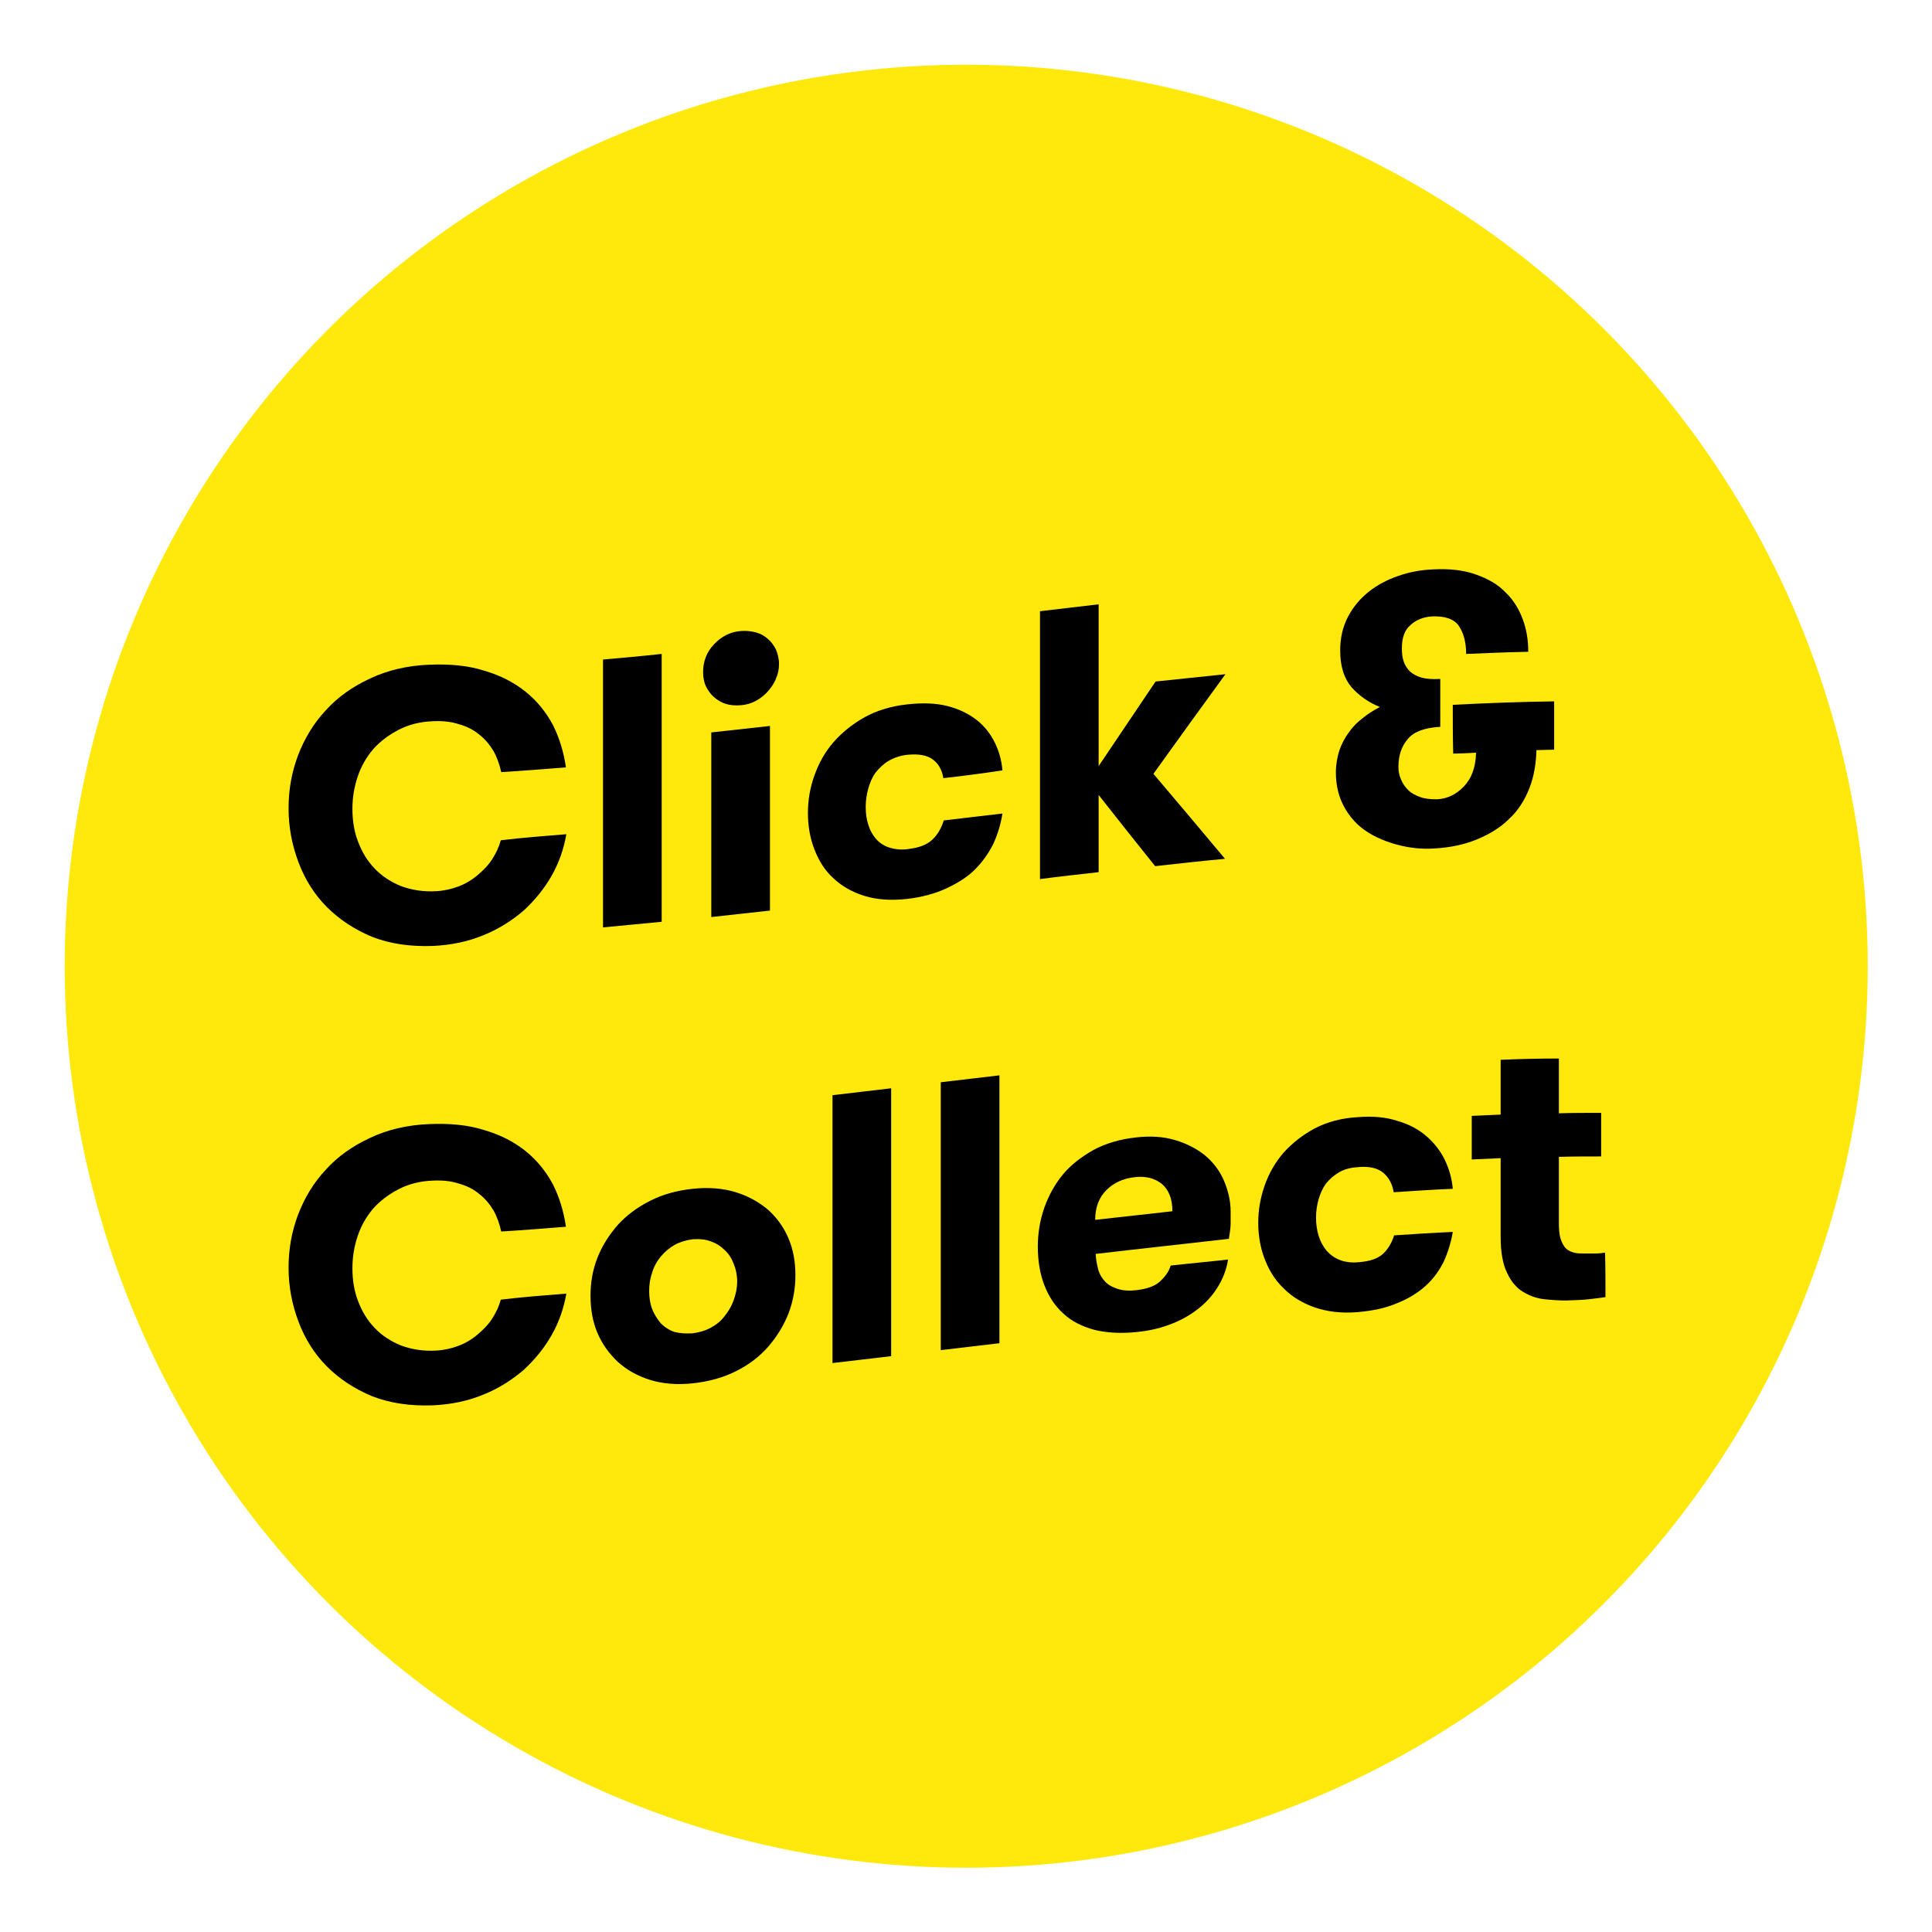
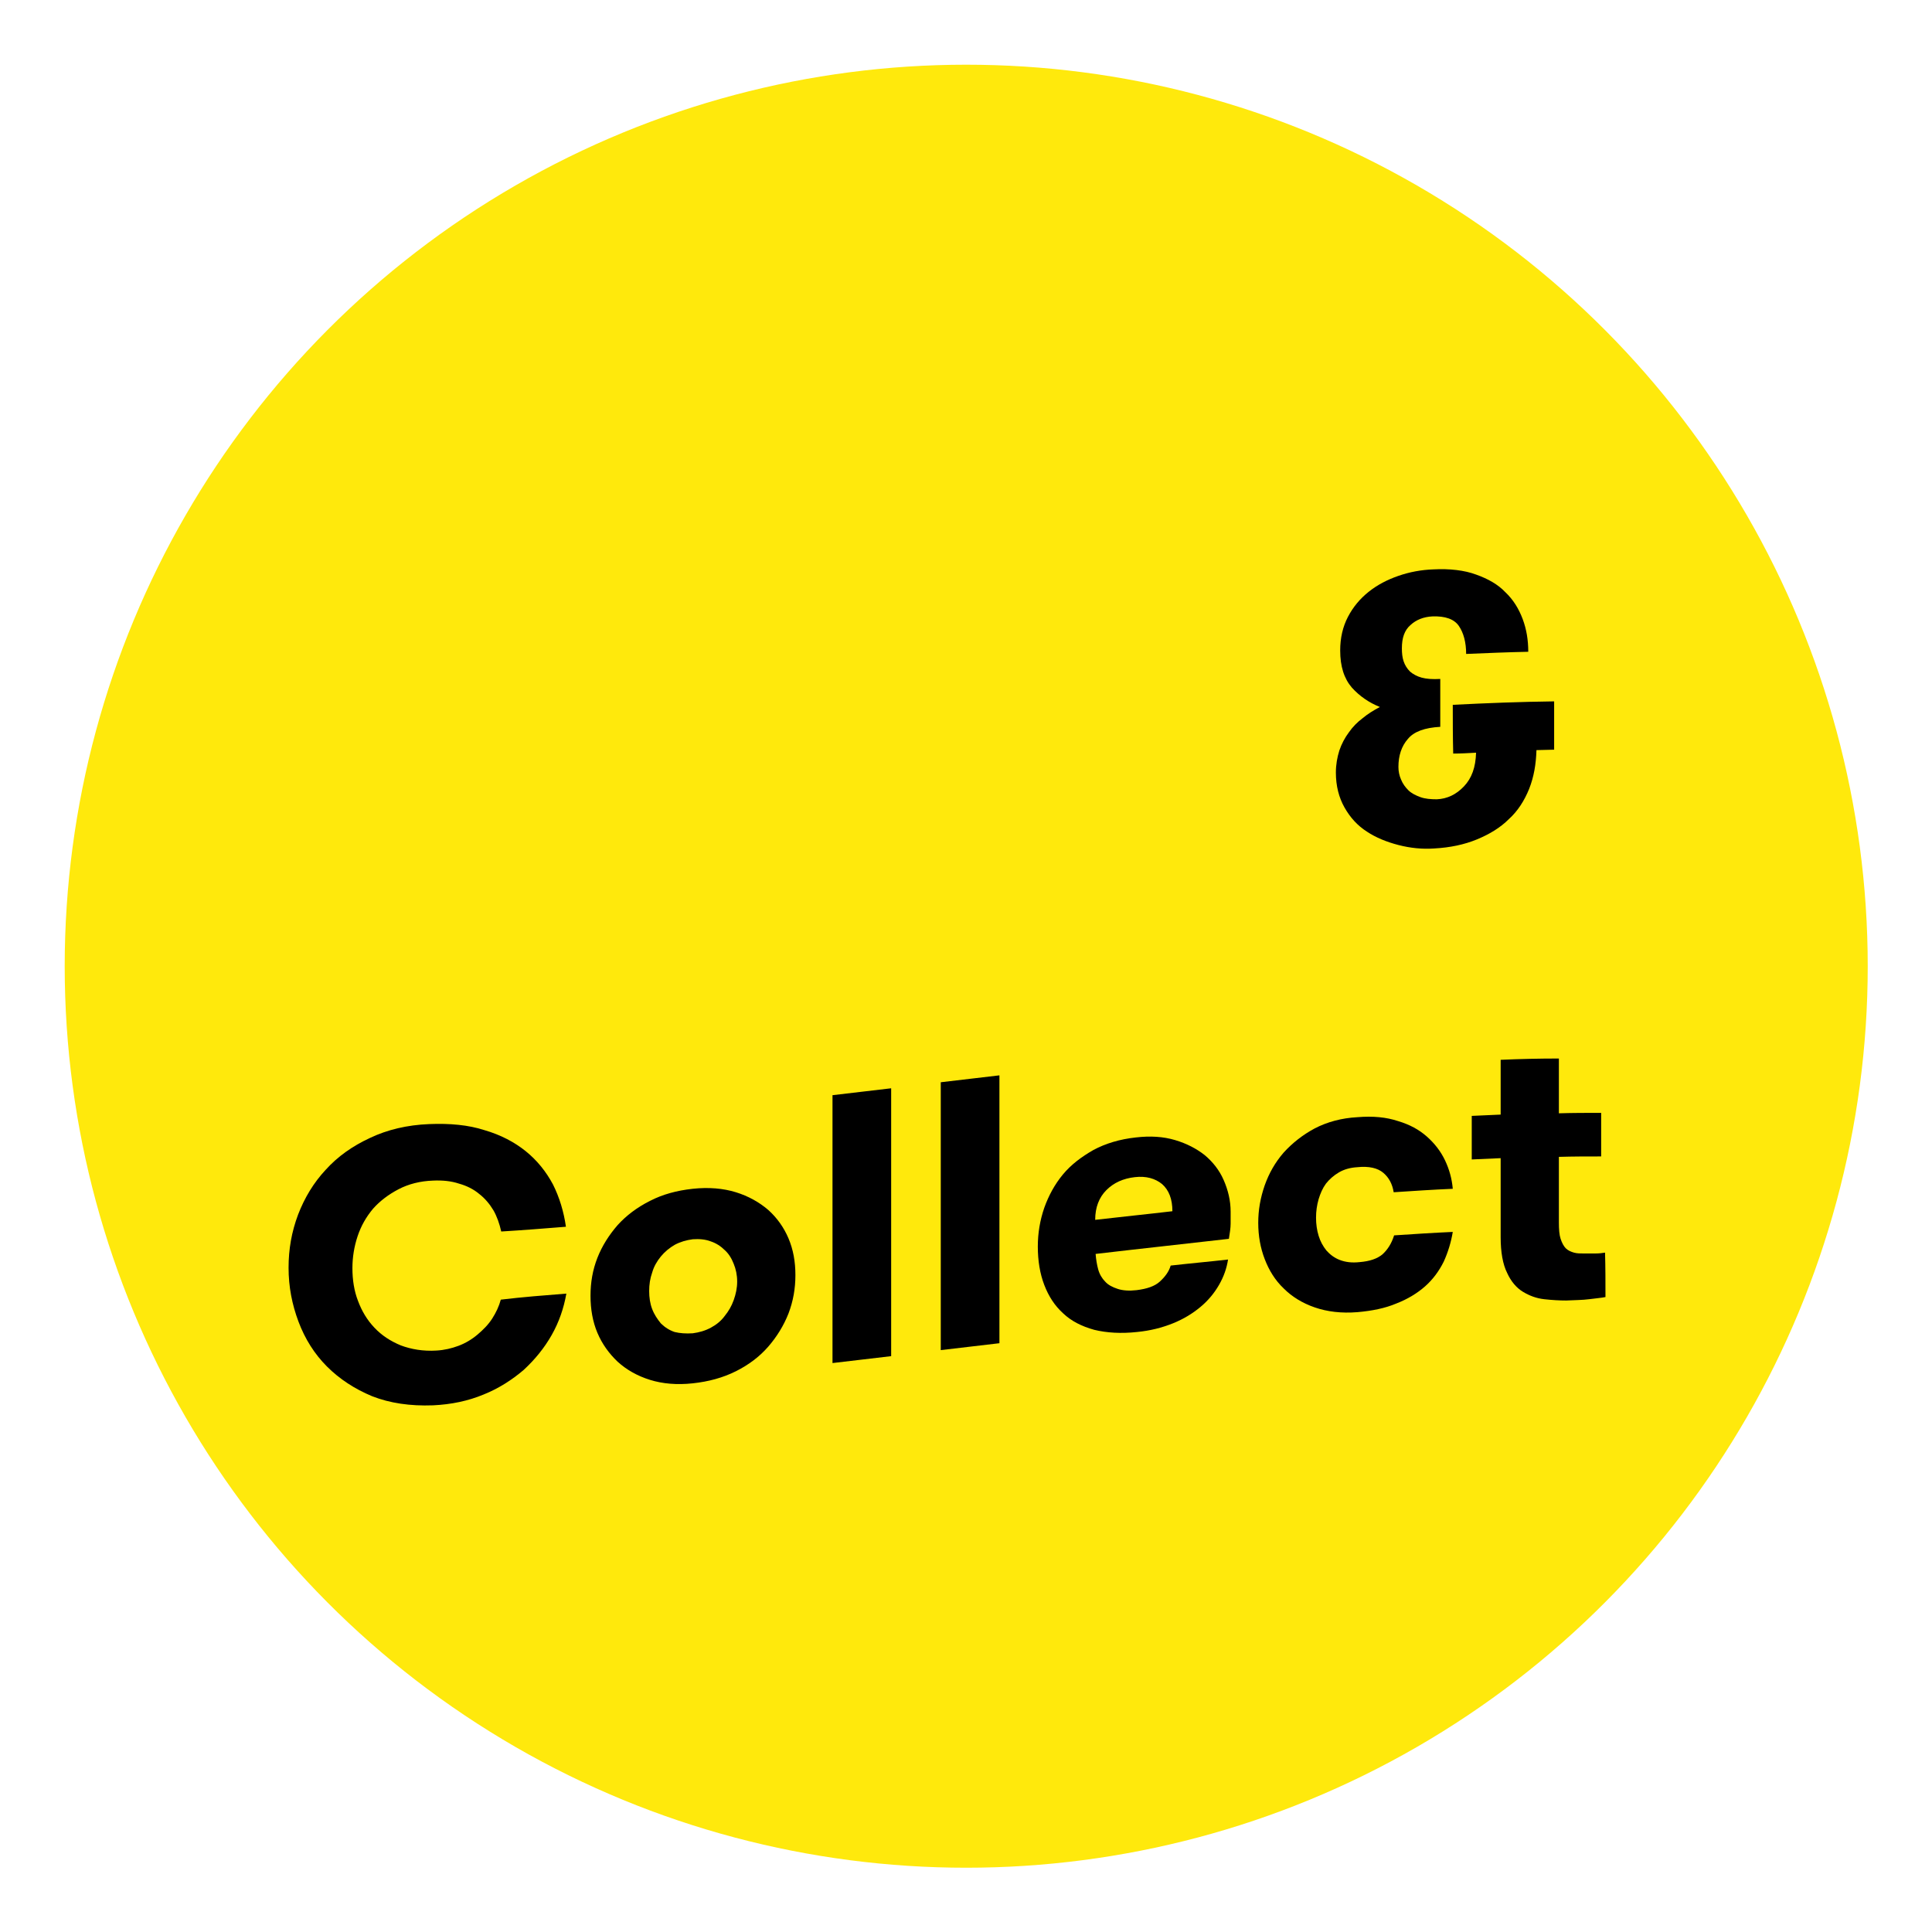
<svg xmlns="http://www.w3.org/2000/svg" version="1.1" id="Calque_1" x="0px" y="0px" viewBox="0 0 447.9 447.9" style="enable-background:new 0 0 447.9 447.9;" xml:space="preserve">
  <style type="text/css"> .st0{fill:#FFE90C;} </style>
  <g>
    <g>
      <circle class="st0" cx="224" cy="224" r="209" />
    </g>
    <g>
      <g>
-         <path d="M131.3,193.4c-0.6,3.4-1.7,6.6-3.4,9.6c-1.7,3-3.9,5.7-6.5,8.1c-2.7,2.3-5.8,4.3-9.3,5.7c-3.6,1.5-7.5,2.3-11.7,2.5 c-5.3,0.2-10-0.5-14.1-2.1c-4.1-1.7-7.6-4-10.5-6.9c-2.9-2.9-5.1-6.4-6.6-10.4c-1.5-4-2.3-8.1-2.3-12.5c0-4.3,0.7-8.3,2.2-12.3 c1.5-3.9,3.6-7.4,6.4-10.4c2.8-3.1,6.2-5.5,10.3-7.4c4-1.9,8.6-3,13.7-3.2c4.8-0.2,9.1,0.2,12.8,1.4c3.8,1.1,7,2.8,9.6,4.9 c2.6,2.1,4.7,4.7,6.3,7.7c1.5,3,2.5,6.3,3,9.8c-5,0.4-10,0.8-15,1.1c-0.4-1.8-1-3.5-1.8-4.9c-0.9-1.5-2-2.8-3.3-3.8 c-1.3-1.1-2.9-1.9-4.7-2.4c-1.8-0.6-3.8-0.8-6-0.7c-3,0.1-5.7,0.8-8,2c-2.3,1.2-4.3,2.7-5.9,4.5c-1.6,1.9-2.8,4-3.6,6.4 c-0.8,2.4-1.2,4.9-1.2,7.4c0,2.7,0.4,5.3,1.3,7.6c0.9,2.4,2.1,4.4,3.8,6.2c1.7,1.8,3.7,3.1,6.1,4.1c2.4,0.9,5.2,1.4,8.3,1.2 c1.8-0.1,3.5-0.5,5.1-1.1c1.6-0.6,3.1-1.5,4.4-2.6c1.3-1.1,2.5-2.3,3.4-3.7c0.9-1.4,1.6-2.9,2-4.4 C121.1,194.2,126.2,193.8,131.3,193.4z" />
-         <path d="M139.8,152.9c4.5-0.4,9.1-0.8,13.6-1.3c0,20.7,0,41.4,0,62.1c-4.5,0.4-9.1,0.9-13.6,1.3 C139.8,194.3,139.8,173.6,139.8,152.9z" />
-         <path d="M163,155.8c0-2.4,0.8-4.6,2.5-6.4c1.7-1.8,3.7-2.9,6.2-3.1c1.2-0.1,2.4,0,3.5,0.3c1.1,0.3,2,0.8,2.8,1.5 c0.8,0.7,1.4,1.5,1.9,2.5c0.4,1,0.7,2.1,0.7,3.3c0,1.2-0.2,2.3-0.7,3.4c-0.4,1.1-1.1,2.1-1.9,3c-0.8,0.9-1.7,1.6-2.8,2.2 c-1.1,0.6-2.2,0.9-3.5,1c-1.2,0.1-2.4,0-3.4-0.3c-1-0.3-2-0.9-2.8-1.6c-0.8-0.7-1.4-1.6-1.9-2.6C163.2,158.1,163,157,163,155.8z M164.9,169.8c4.5-0.5,9.1-1,13.6-1.5c0,14.3,0,28.5,0,42.8c-4.5,0.5-9.1,1-13.6,1.5C164.9,198.3,164.9,184.1,164.9,169.8z" />
-         <path d="M218.7,180.4c-0.3-1.9-1.1-3.3-2.4-4.3c-1.3-1-3.3-1.4-6.1-1.1c-1.6,0.2-3,0.7-4.2,1.4c-1.2,0.7-2.2,1.7-3,2.7 c-0.8,1.1-1.3,2.3-1.7,3.7c-0.4,1.4-0.6,2.8-0.6,4.3c0,1.5,0.2,2.9,0.6,4.1c0.4,1.3,1,2.4,1.8,3.3c0.8,0.9,1.8,1.6,3.1,2 c1.3,0.4,2.8,0.6,4.6,0.3c2.4-0.3,4.1-1,5.3-2.1c1.2-1.1,2.1-2.6,2.7-4.5c4.5-0.5,9.1-1.1,13.6-1.6c-0.4,2.5-1.1,4.8-2.1,7 c-1.1,2.2-2.5,4.2-4.3,6c-1.8,1.8-4.1,3.2-6.7,4.4c-2.6,1.2-5.6,2-9,2.4c-3.7,0.4-7,0.2-9.9-0.7c-2.9-0.9-5.3-2.3-7.2-4.1 c-2-1.8-3.4-4.1-4.4-6.7c-1-2.6-1.5-5.4-1.5-8.4c0-3,0.5-5.9,1.5-8.7c1-2.8,2.4-5.4,4.4-7.7c2-2.3,4.4-4.2,7.2-5.8 c2.9-1.6,6.2-2.6,9.9-3c3.6-0.4,6.7-0.3,9.4,0.4c2.7,0.7,4.9,1.8,6.7,3.2c1.8,1.4,3.2,3.2,4.2,5.2c1,2,1.6,4.2,1.8,6.5 C227.8,179.3,223.2,179.9,218.7,180.4z" />
-         <path d="M267.4,179.4c5.5,6.5,11.1,13.1,16.6,19.7c-5.4,0.5-10.8,1.1-16.2,1.7c-4.4-5.5-8.8-11-13.1-16.5c0,6,0,12,0,17.9 c-4.5,0.5-9.1,1-13.6,1.6c0-20.7,0-41.4,0-62.1c4.5-0.5,9.1-1.1,13.6-1.6c0,12.5,0,25,0,37.5c4.4-6.5,8.8-13.1,13.2-19.6 c5.4-0.6,10.8-1.1,16.2-1.7C278.5,164,272.9,171.7,267.4,179.4z" />
        <path d="M336.8,163.4c7.8-0.4,15.7-0.7,23.5-0.8c0,3.7,0,7.5,0,11.2c-1.4,0-2.7,0.1-4.1,0.1c-0.1,3.3-0.6,6.2-1.7,9 c-1.1,2.7-2.6,5.1-4.7,7c-2,2-4.5,3.5-7.4,4.7c-2.9,1.2-6.2,1.9-9.9,2.1c-2.8,0.2-5.6-0.1-8.3-0.8c-2.7-0.7-5.2-1.7-7.3-3.1 c-2.2-1.4-3.9-3.3-5.2-5.6c-1.3-2.3-2-5-2-8.1c0-1.8,0.3-3.5,0.8-5.1c0.5-1.5,1.3-3,2.2-4.2c0.9-1.3,2-2.4,3.2-3.3 c1.2-1,2.5-1.8,4-2.6c-2.5-1-4.7-2.5-6.5-4.5c-1.8-2.1-2.7-4.9-2.7-8.6c0-2.9,0.6-5.5,1.8-7.8c1.2-2.3,2.8-4.2,4.8-5.8 c2-1.6,4.3-2.8,6.9-3.7c2.6-0.9,5.3-1.4,8.1-1.5c3.8-0.2,7.2,0.2,9.9,1.2c2.8,1,5.1,2.3,6.8,4.1c1.8,1.7,3.1,3.8,4,6.2 c0.9,2.4,1.3,4.9,1.3,7.6c-4.8,0.1-9.6,0.3-14.4,0.5c0-2.7-0.6-4.9-1.7-6.5c-1.1-1.6-3.2-2.3-6.1-2.2c-2.1,0.1-3.8,0.8-5.1,2 c-1.4,1.2-2,3-2,5.4c0,1.1,0.1,2.1,0.4,3c0.3,0.9,0.8,1.7,1.5,2.4c0.7,0.6,1.6,1.1,2.7,1.4c1.1,0.3,2.5,0.4,4.3,0.3 c0,3.7,0,7.4,0,11.1c-3.6,0.2-6.1,1.1-7.5,2.8c-1.5,1.7-2.2,3.9-2.2,6.5c0,1,0.2,2,0.6,2.9c0.4,1,1,1.8,1.7,2.5 c0.7,0.7,1.7,1.2,2.8,1.6c1.1,0.4,2.4,0.5,3.8,0.5c2.4-0.1,4.5-1.1,6.3-3c1.8-1.9,2.7-4.4,2.8-7.8c-1.8,0.1-3.6,0.2-5.3,0.2 C336.8,170.8,336.8,167.1,336.8,163.4z" />
        <path d="M131.3,299.9c-0.6,3.4-1.7,6.6-3.4,9.6c-1.7,3-3.9,5.7-6.5,8.1c-2.7,2.3-5.8,4.3-9.3,5.7c-3.6,1.5-7.5,2.3-11.7,2.5 c-5.3,0.2-10-0.5-14.1-2.1c-4.1-1.7-7.6-4-10.5-6.9c-2.9-2.9-5.1-6.4-6.6-10.4c-1.5-4-2.3-8.1-2.3-12.5c0-4.3,0.7-8.3,2.2-12.3 c1.5-3.9,3.6-7.4,6.4-10.4c2.8-3.1,6.2-5.5,10.3-7.4c4-1.9,8.6-3,13.7-3.2c4.8-0.2,9.1,0.2,12.8,1.4c3.8,1.1,7,2.8,9.6,4.9 c2.6,2.1,4.7,4.7,6.3,7.7c1.5,3,2.5,6.3,3,9.8c-5,0.4-10,0.8-15,1.1c-0.4-1.8-1-3.5-1.8-4.9c-0.9-1.5-2-2.8-3.3-3.8 c-1.3-1.1-2.9-1.9-4.7-2.4c-1.8-0.6-3.8-0.8-6-0.7c-3,0.1-5.7,0.8-8,2c-2.3,1.2-4.3,2.7-5.9,4.5c-1.6,1.9-2.8,4-3.6,6.4 c-0.8,2.4-1.2,4.9-1.2,7.4c0,2.7,0.4,5.3,1.3,7.6c0.9,2.4,2.1,4.4,3.8,6.2c1.7,1.8,3.7,3.1,6.1,4.1c2.4,0.9,5.2,1.4,8.3,1.2 c1.8-0.1,3.5-0.5,5.1-1.1c1.6-0.6,3.1-1.5,4.4-2.6c1.3-1.1,2.5-2.3,3.4-3.7c0.9-1.4,1.6-2.9,2-4.4 C121.1,300.7,126.2,300.3,131.3,299.9z" />
        <path d="M160.6,320.7c-3.7,0.4-7,0.1-9.9-0.8c-2.9-0.9-5.4-2.3-7.5-4.2c-2-1.9-3.6-4.1-4.7-6.7c-1.1-2.6-1.6-5.5-1.6-8.6 c0-3.1,0.5-6,1.6-8.8c1.1-2.8,2.7-5.3,4.7-7.6c2-2.2,4.5-4.1,7.5-5.6c2.9-1.5,6.2-2.4,9.9-2.8c3.7-0.4,7.1-0.1,10,0.8 c2.9,0.9,5.4,2.3,7.5,4.1c2,1.8,3.6,4,4.7,6.6c1.1,2.6,1.6,5.4,1.6,8.5c0,3.1-0.5,6-1.6,8.9c-1.1,2.8-2.7,5.4-4.7,7.7 c-2,2.3-4.5,4.2-7.5,5.7C167.6,319.4,164.3,320.3,160.6,320.7z M160.6,309.1c1.5-0.2,2.9-0.6,4.2-1.3c1.3-0.7,2.4-1.6,3.2-2.7 c0.9-1.1,1.6-2.3,2.1-3.7c0.5-1.4,0.8-2.8,0.8-4.3c0-1.5-0.3-2.9-0.8-4.1c-0.5-1.3-1.2-2.4-2.1-3.2c-0.9-0.9-2-1.6-3.2-2 c-1.3-0.5-2.7-0.6-4.2-0.5c-1.5,0.2-2.9,0.6-4.2,1.3c-1.2,0.7-2.3,1.6-3.2,2.7c-0.9,1.1-1.6,2.3-2,3.7c-0.5,1.4-0.7,2.8-0.7,4.3 c0,1.5,0.2,2.9,0.7,4.2c0.5,1.3,1.2,2.3,2,3.3c0.9,0.9,2,1.6,3.2,2C157.6,309.1,159,309.2,160.6,309.1z" />
        <path d="M193,253.9c4.5-0.5,9.1-1.1,13.6-1.6c0,20.7,0,41.4,0,62.1c-4.5,0.5-9.1,1.1-13.6,1.6C193,295.3,193,274.6,193,253.9z" />
        <path d="M218.1,250.9c4.5-0.5,9.1-1.1,13.6-1.6c0,20.7,0,41.4,0,62.1c-4.5,0.5-9.1,1.1-13.6,1.6 C218.1,292.3,218.1,271.6,218.1,250.9z" />
        <path d="M254,290.7c0.1,1.3,0.3,2.5,0.6,3.6c0.3,1.1,0.9,2.1,1.6,2.8c0.7,0.8,1.7,1.3,2.9,1.7c1.2,0.4,2.7,0.5,4.4,0.3 c2.4-0.3,4.2-0.9,5.4-2c1.2-1.1,2.1-2.3,2.5-3.7c4.4-0.5,8.9-0.9,13.3-1.4c-0.3,2-1,4-2.1,5.9c-1.1,1.9-2.5,3.6-4.3,5.1 c-1.8,1.5-3.9,2.8-6.4,3.8c-2.5,1-5.2,1.7-8.3,2c-3.7,0.4-7,0.2-9.9-0.5c-2.9-0.8-5.3-2-7.2-3.8c-2-1.8-3.4-4-4.4-6.6 c-1-2.6-1.5-5.6-1.5-8.9c0-3.1,0.5-6.1,1.5-9c1-2.8,2.4-5.4,4.3-7.7c1.9-2.3,4.3-4.1,7.1-5.7c2.8-1.5,6.1-2.5,9.8-2.9 c3.4-0.4,6.4-0.2,9.1,0.6c2.7,0.8,5,2,6.9,3.5c1.9,1.6,3.4,3.5,4.4,5.8c1,2.3,1.6,4.7,1.6,7.3c0,0.9,0,1.8,0,2.8 c0,1-0.2,2.2-0.4,3.5C274.5,288.4,264.2,289.5,254,290.7z M263.1,272.9c-2.7,0.3-4.9,1.3-6.6,3c-1.7,1.7-2.6,4-2.6,6.9 c6-0.7,12-1.3,17.9-2c0-2.8-0.8-4.9-2.4-6.3C267.8,273.2,265.7,272.6,263.1,272.9z" />
        <path d="M323.1,276.4c-0.3-1.9-1.1-3.4-2.4-4.5c-1.3-1.1-3.3-1.6-6.1-1.3c-1.6,0.1-3,0.5-4.2,1.2c-1.2,0.7-2.2,1.6-3,2.6 c-0.8,1.1-1.3,2.3-1.7,3.6c-0.4,1.4-0.6,2.8-0.6,4.3c0,1.5,0.2,2.9,0.6,4.2c0.4,1.3,1,2.4,1.8,3.4c0.8,0.9,1.8,1.7,3.1,2.2 c1.3,0.5,2.8,0.7,4.6,0.5c2.4-0.2,4.1-0.8,5.3-1.8c1.2-1.1,2.1-2.5,2.7-4.4c4.5-0.3,9.1-0.6,13.6-0.8c-0.4,2.4-1.1,4.7-2.1,6.9 c-1.1,2.2-2.5,4.1-4.3,5.7c-1.8,1.6-4.1,3-6.7,4c-2.6,1.1-5.6,1.7-9,2c-3.7,0.3-7-0.1-9.9-1.1c-2.9-1-5.3-2.5-7.2-4.4 c-2-1.9-3.4-4.2-4.4-6.8c-1-2.6-1.5-5.4-1.5-8.4c0-3,0.5-5.8,1.5-8.7c1-2.8,2.4-5.3,4.4-7.6c2-2.2,4.4-4.1,7.2-5.6 c2.9-1.5,6.2-2.4,9.9-2.6c3.6-0.3,6.7,0,9.4,0.9c2.7,0.8,4.9,2,6.7,3.6c1.8,1.6,3.2,3.4,4.2,5.5c1,2.1,1.6,4.3,1.8,6.6 C332.2,275.8,327.6,276.1,323.1,276.4z" />
        <path d="M372.2,300.7c-1,0.2-2.3,0.3-3.8,0.5c-1.5,0.2-3.3,0.2-5.3,0.3c-1.6,0-3.3-0.1-5.1-0.3c-1.8-0.2-3.4-0.8-4.9-1.7 c-1.5-0.9-2.8-2.4-3.7-4.4c-1-2-1.5-4.8-1.5-8.3c0-6.1,0-12.2,0-18.3c-2.2,0.1-4.5,0.2-6.7,0.3c0-3.4,0-6.7,0-10.1 c2.2-0.1,4.5-0.2,6.7-0.3c0-4.2,0-8.5,0-12.7c4.5-0.2,9-0.3,13.5-0.3c0,4.2,0,8.5,0,12.7c3.3-0.1,6.5-0.1,9.8-0.1 c0,3.4,0,6.7,0,10.1c-3.3,0-6.5,0-9.8,0.1c0,5.1,0,10.2,0,15.2c0,1.6,0.1,2.9,0.4,3.8c0.3,0.9,0.7,1.7,1.2,2.2 c0.5,0.5,1.2,0.8,1.9,1c0.7,0.2,1.5,0.2,2.3,0.2c0.8,0,1.7,0,2.6,0c0.9,0,1.7-0.1,2.3-0.2C372.2,293.8,372.2,297.2,372.2,300.7z" />
      </g>
    </g>
  </g>
</svg>